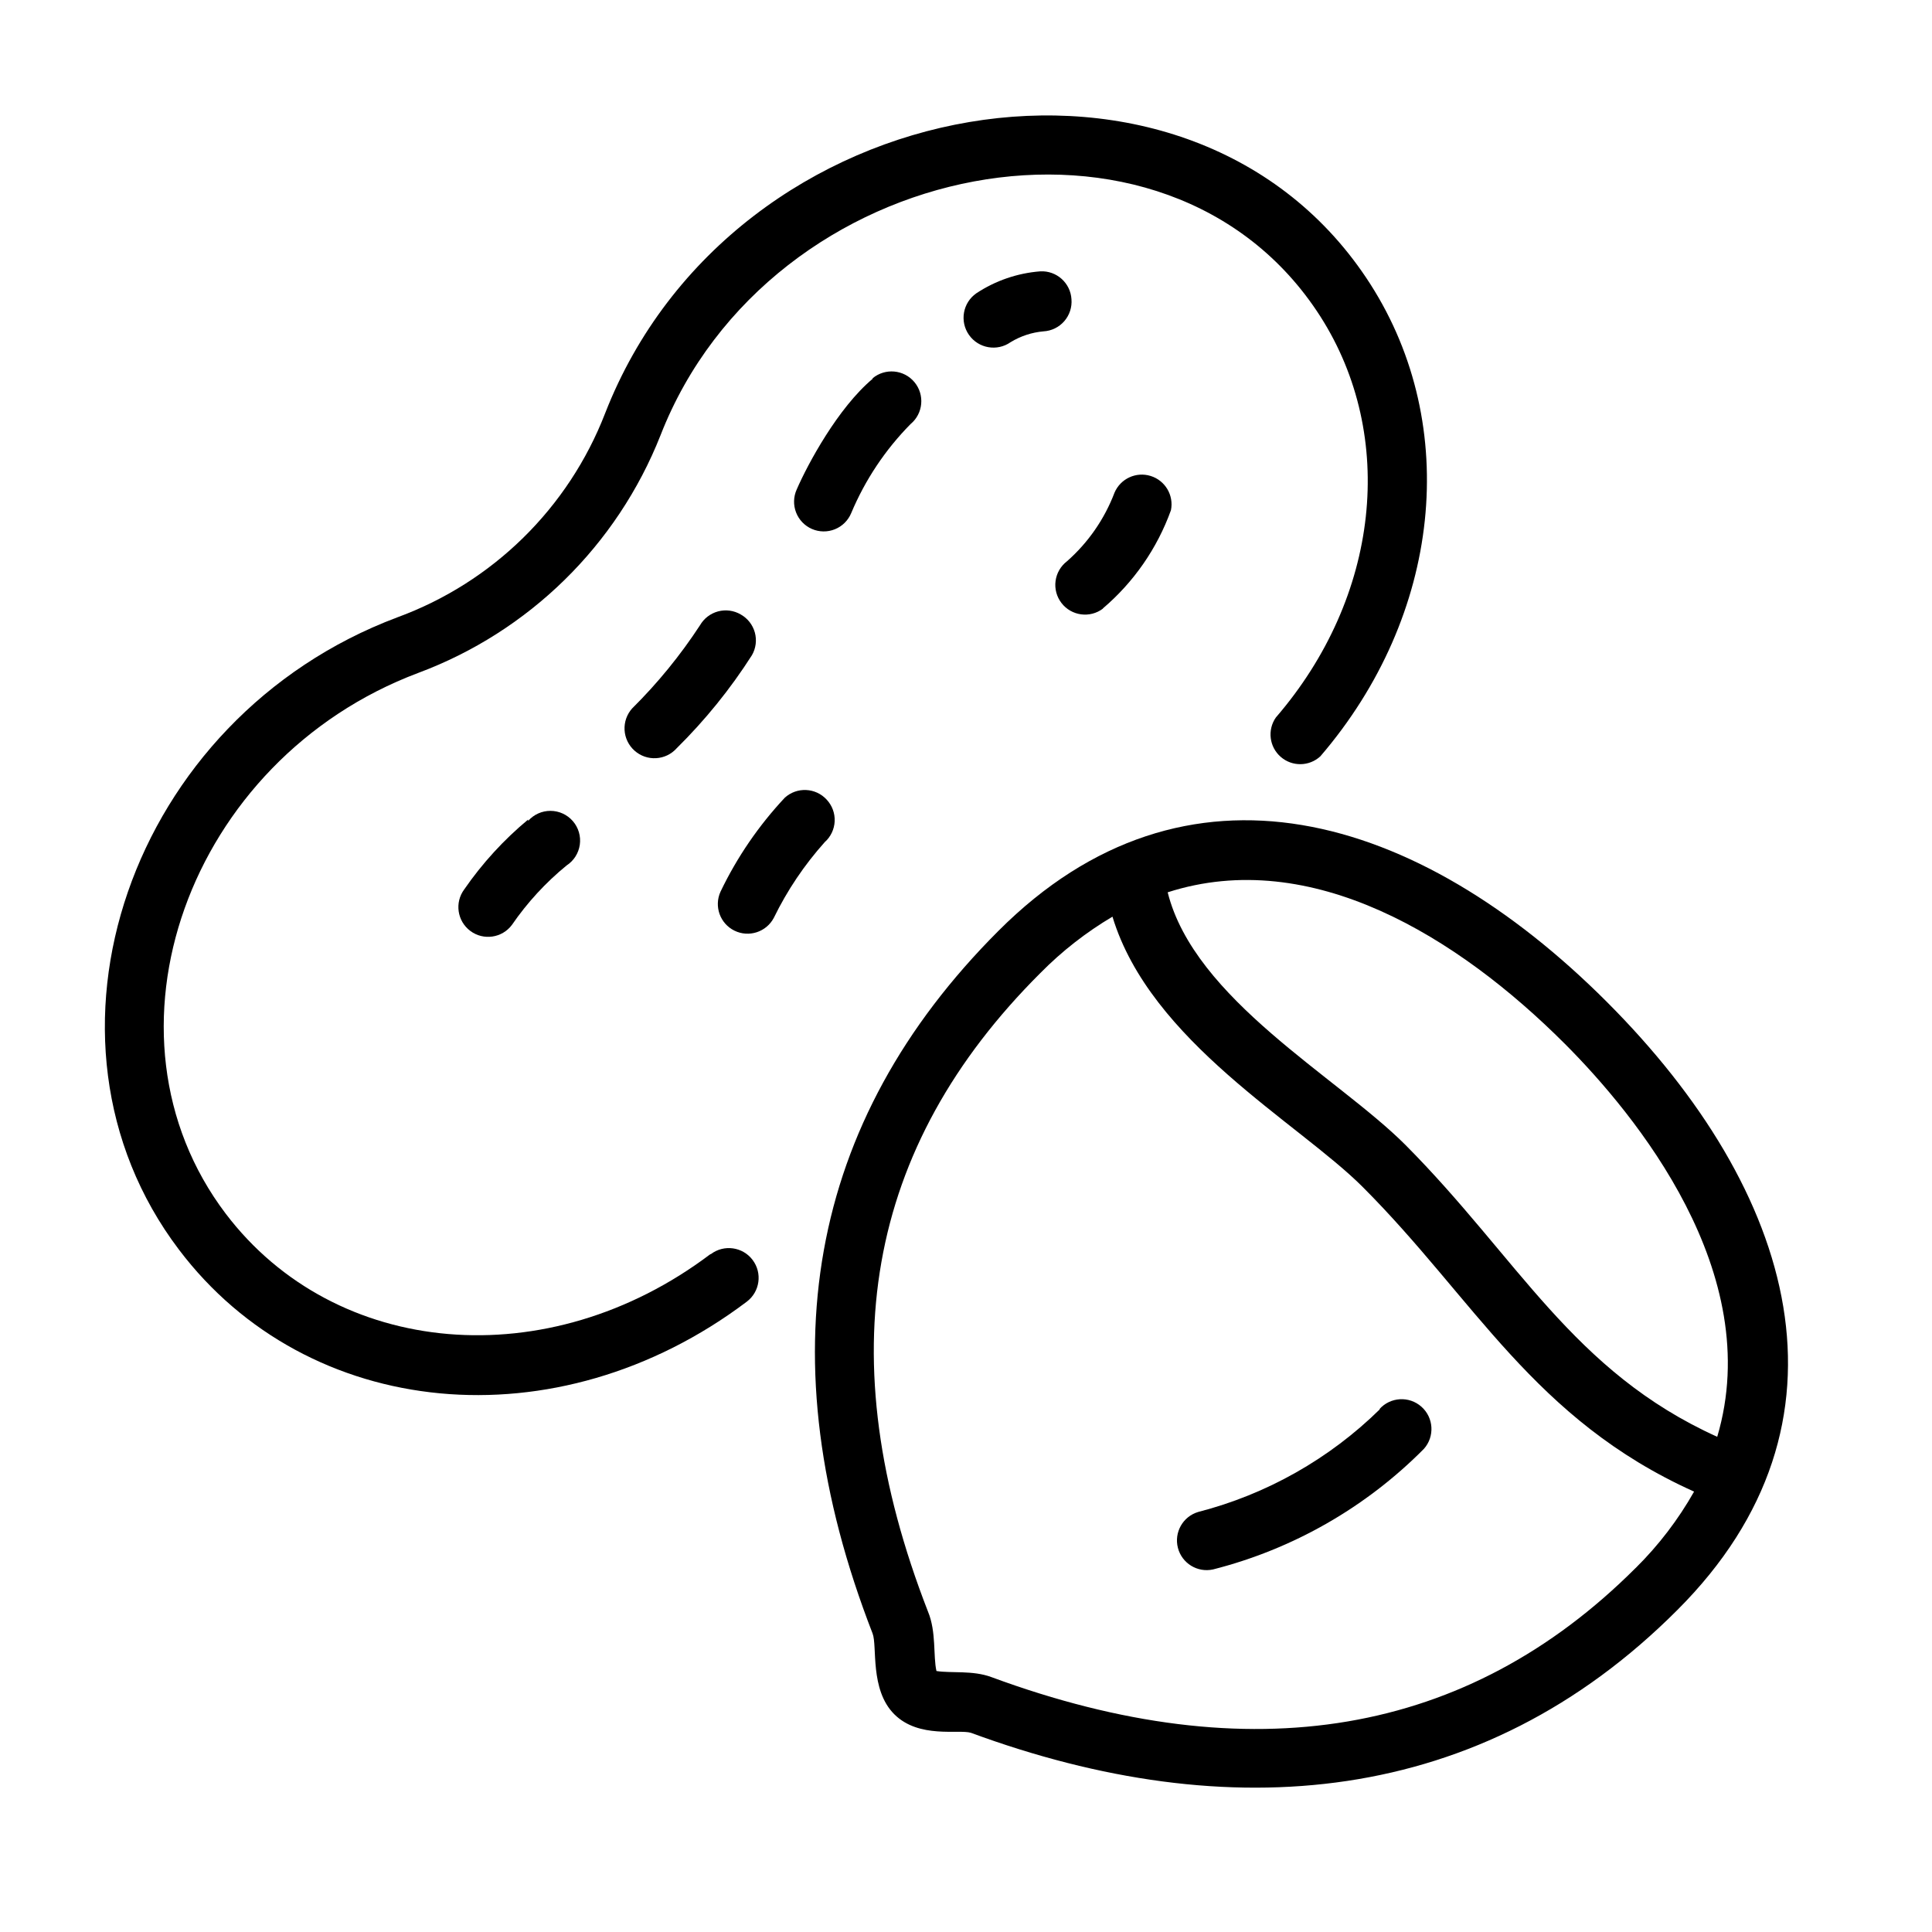
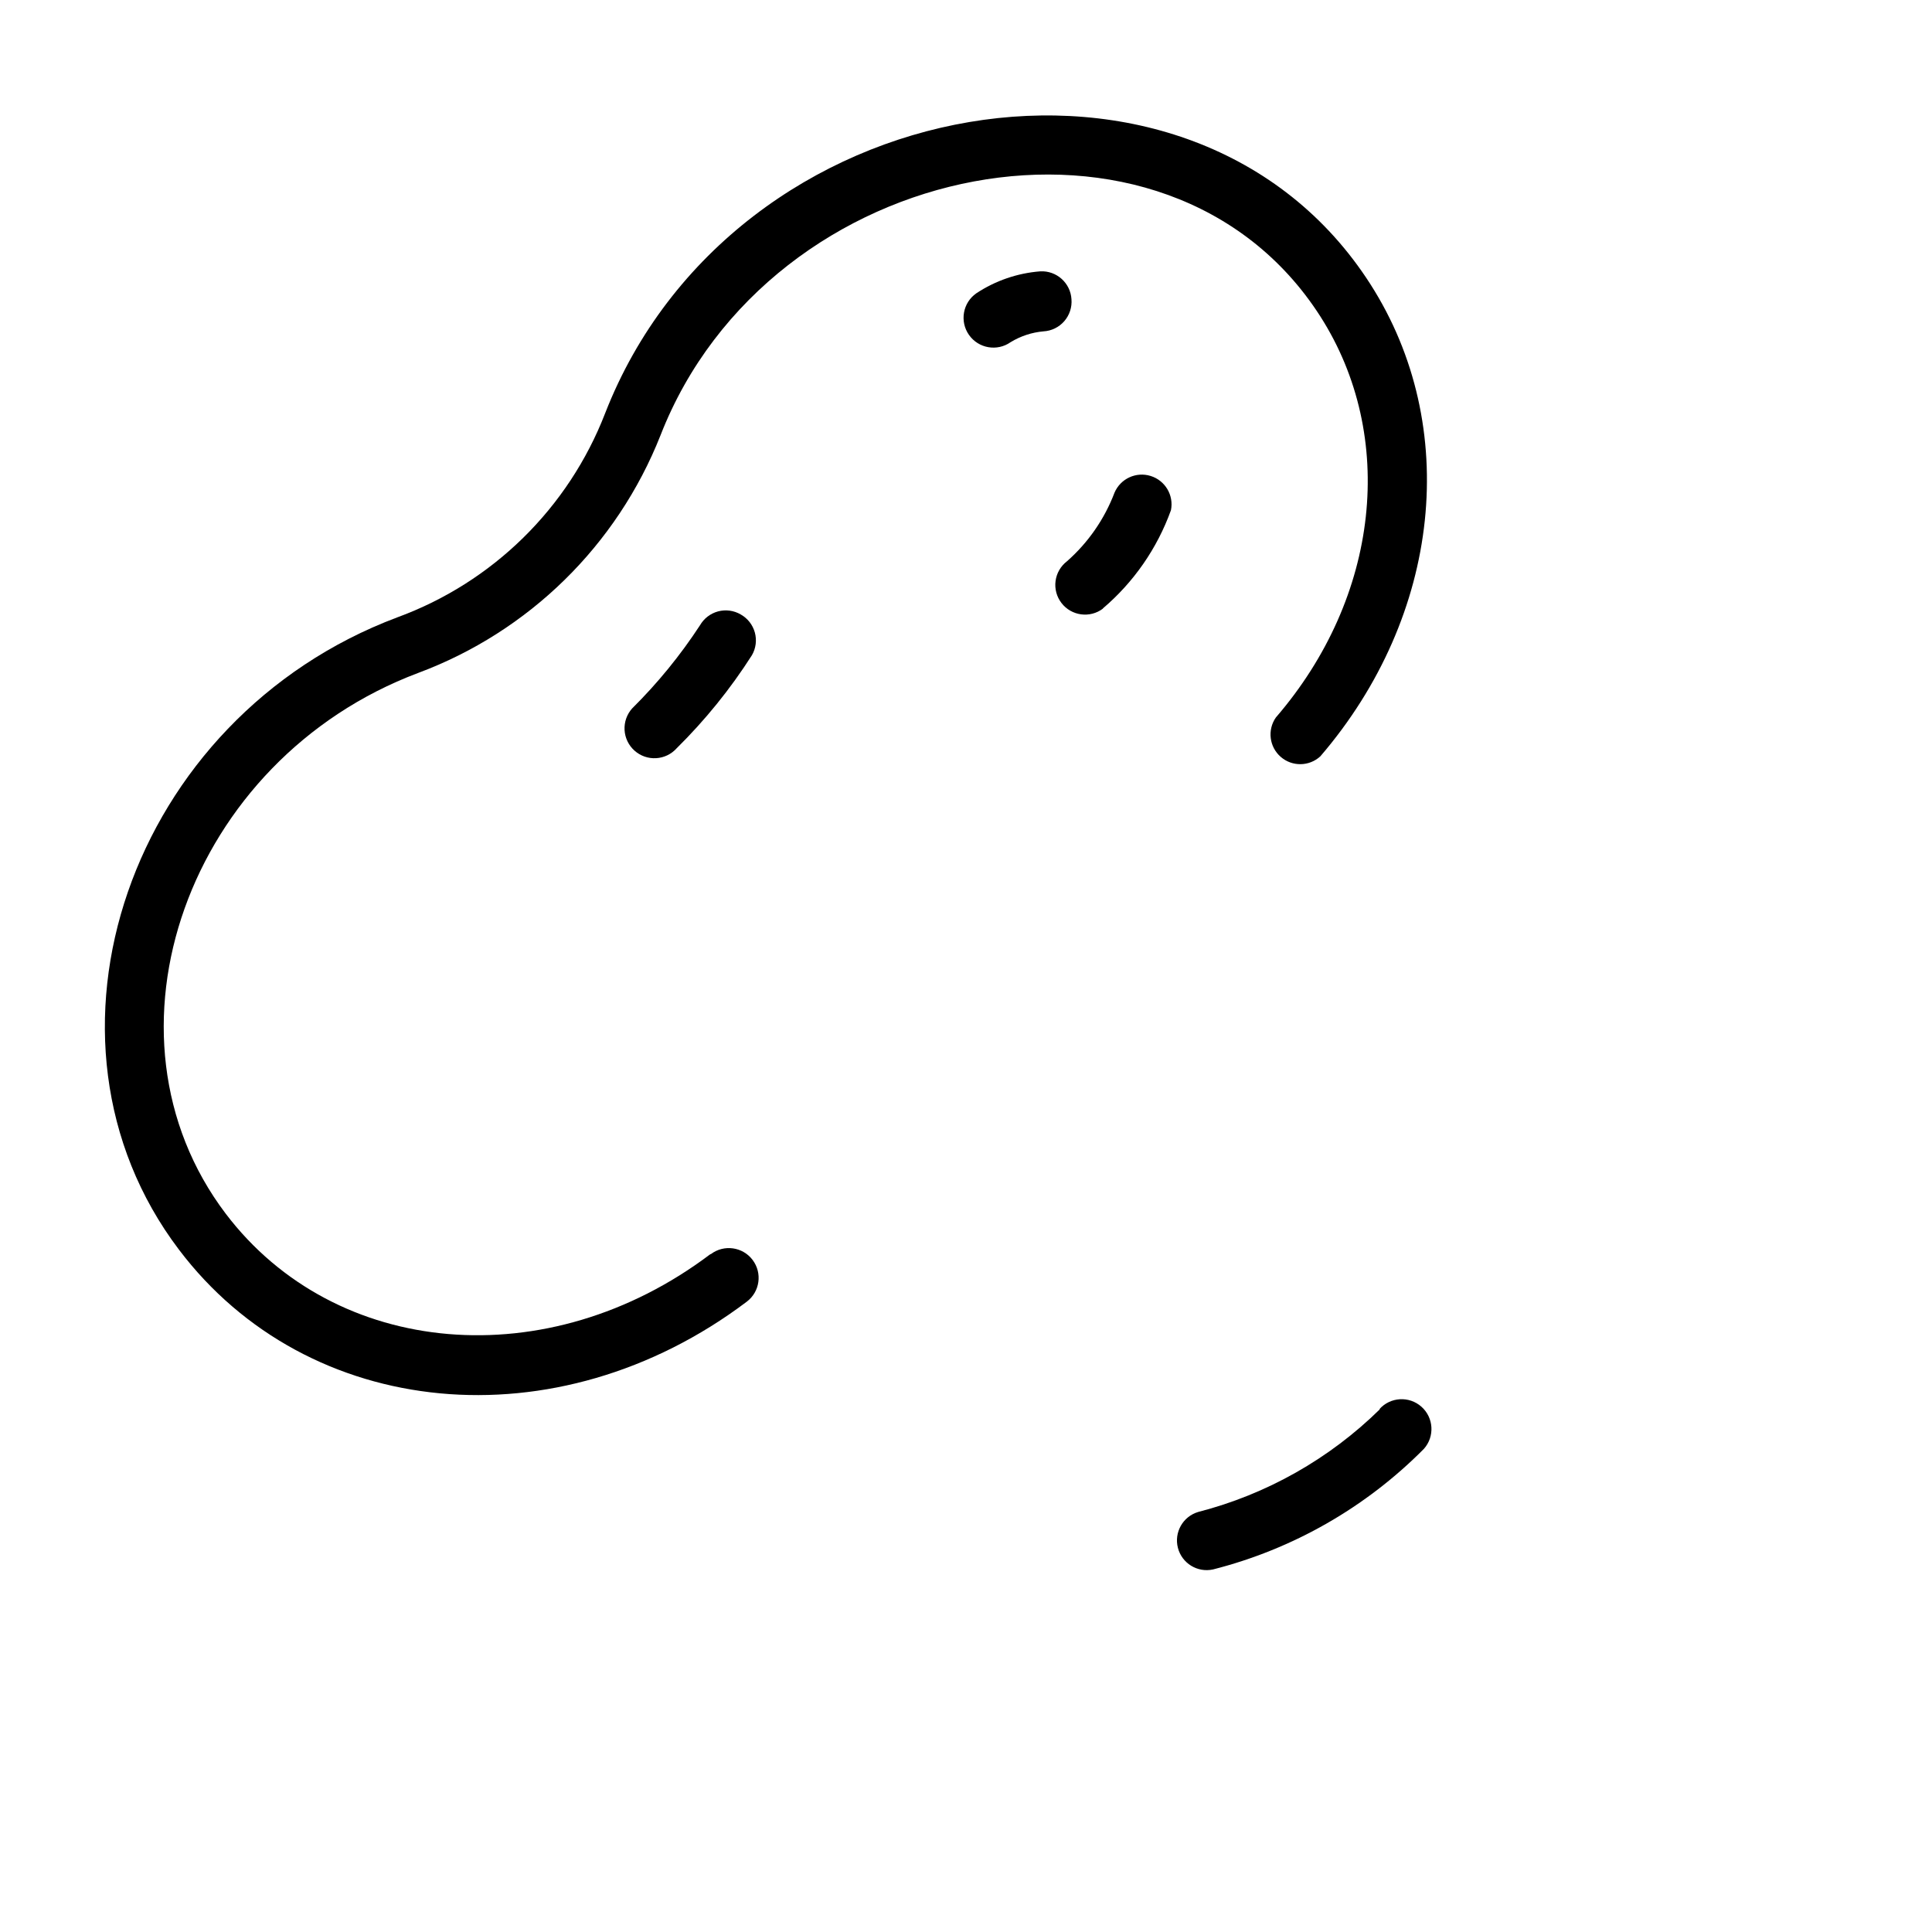
<svg xmlns="http://www.w3.org/2000/svg" fill="#000000" width="800px" height="800px" version="1.1" viewBox="144 144 512 512">
  <g>
    <path d="m332.26 476.36c-42.98 32.473-99.383 27.551-128.43-10.707-36.051-47.582-10.035-120.36 50.977-143.31 29.367-10.941 52.711-33.832 64.234-62.977 28.891-74.156 134.38-94.777 174.88-31.488 20.27 31.762 15.742 74.352-11.809 106.27-2.293 3.301-1.734 7.797 1.297 10.434s7.559 2.566 10.508-0.16c32.039-37.312 37.316-87.457 13.266-125.09-46.957-73.406-168.97-52.625-202.82 34.203-9.727 25.121-29.805 44.828-55.102 54.082-70.809 26.605-100.21 111.55-57.859 167.52 34.164 45.227 100.17 51.797 150.51 13.816 3.481-2.633 4.164-7.582 1.535-11.062-2.629-3.477-7.582-4.164-11.059-1.535z" />
-     <path d="m283.96 361.19c-6.461 5.367-12.156 11.59-16.926 18.5-2.598 3.488-1.875 8.426 1.613 11.023 3.492 2.598 8.426 1.875 11.023-1.613 4.059-5.91 8.934-11.211 14.484-15.746 1.906-1.238 3.18-3.242 3.5-5.492 0.32-2.25-0.348-4.531-1.836-6.25-1.484-1.723-3.641-2.715-5.914-2.727-2.273-0.016-4.441 0.957-5.945 2.66z" />
    <path d="m340.29 306.83c-1.809-1.055-3.965-1.344-5.988-0.805-2.023 0.539-3.75 1.863-4.797 3.68-5.203 7.961-11.23 15.348-17.988 22.043-1.398 1.562-2.117 3.621-2 5.719 0.121 2.094 1.066 4.059 2.633 5.457 3.258 2.914 8.262 2.633 11.176-0.629 7.555-7.457 14.246-15.734 19.957-24.68 1.043-1.824 1.316-3.988 0.754-6.016-0.562-2.027-1.91-3.742-3.746-4.769z" />
-     <path d="m375.28 244.37c-9.172 7.676-17.199 22.555-20.152 29.363-0.863 1.922-0.922 4.109-0.16 6.074 0.762 1.965 2.277 3.539 4.211 4.379 1.93 0.836 4.121 0.863 6.074 0.074 1.953-0.785 3.508-2.324 4.32-4.269 3.691-8.805 9.035-16.82 15.742-23.613 3.348-2.785 3.805-7.754 1.023-11.102-2.781-3.348-7.75-3.805-11.098-1.023z" />
    <path d="m427.95 223.31c-0.254-4.32-3.945-7.625-8.266-7.402-6.059 0.469-11.898 2.473-16.965 5.828-3.578 2.508-4.441 7.441-1.93 11.02 2.512 3.574 7.445 4.438 11.02 1.93 2.652-1.621 5.644-2.606 8.738-2.875 2.121-0.121 4.102-1.09 5.492-2.691 1.395-1.602 2.082-3.695 1.91-5.809z" />
-     <path d="m363.08 355.91c-2.926-3.195-7.891-3.426-11.098-0.512-6.922 7.387-12.672 15.789-17.043 24.918-1.758 3.875-0.121 8.445 3.703 10.32 3.82 1.871 8.438 0.367 10.426-3.394 3.551-7.285 8.094-14.039 13.5-20.074 1.586-1.41 2.531-3.402 2.629-5.519 0.098-2.121-0.668-4.188-2.117-5.738z" />
    <path d="m436.25 305.26c8.195-6.957 14.422-15.941 18.066-26.055 0.797-3.957-1.531-7.875-5.383-9.07-3.856-1.199-7.988 0.715-9.574 4.426-2.656 6.996-6.981 13.238-12.598 18.184-1.656 1.27-2.746 3.144-3.023 5.215-0.277 2.07 0.281 4.164 1.551 5.824 2.641 3.457 7.582 4.117 11.039 1.477z" />
-     <path d="m569.8 409.48c-50.105-50.105-111.55-68.527-161.22-18.773-50.539 50.539-61.715 113.16-33.34 186.17 1.301 3.305-0.789 14.879 5.746 21.41 6.535 6.535 17.082 3.938 20.309 4.922 68.367 25.191 135.12 19.68 187.23-32.551 49.68-49.633 31.375-111.07-18.73-161.18zm-11.141 11.098c18.695 18.734 53.332 60.691 40.422 104.19-38.336-17.359-52.664-47.23-82.656-77.383-17.949-17.949-55.891-38.574-62.977-66.914 38.066-12.238 76.953 11.852 105.21 40.109zm18.773 138.98c-44.555 44.516-101.98 54.238-170.7 28.891-4.961-1.852-10.707-0.984-14.562-1.613-0.906-3.938 0-10.391-2.242-15.742-26.293-67.582-16.57-123 29.797-169.25 5.695-5.773 12.109-10.785 19.09-14.918 10.035 33.141 49.316 54.633 66.281 71.598 29.758 29.758 45.344 61.637 87.852 80.766-4.207 7.441-9.426 14.266-15.508 20.27z" />
    <path d="m509.7 517.45c-13.383 13.16-30 22.555-48.176 27.238-4.055 1.211-6.422 5.414-5.367 9.508 1.059 4.098 5.168 6.625 9.301 5.723 21.188-5.383 40.508-16.434 55.895-31.961 2.898-3.258 2.609-8.254-0.652-11.156-3.258-2.902-8.254-2.613-11.156 0.648z" />
  </g>
</svg>